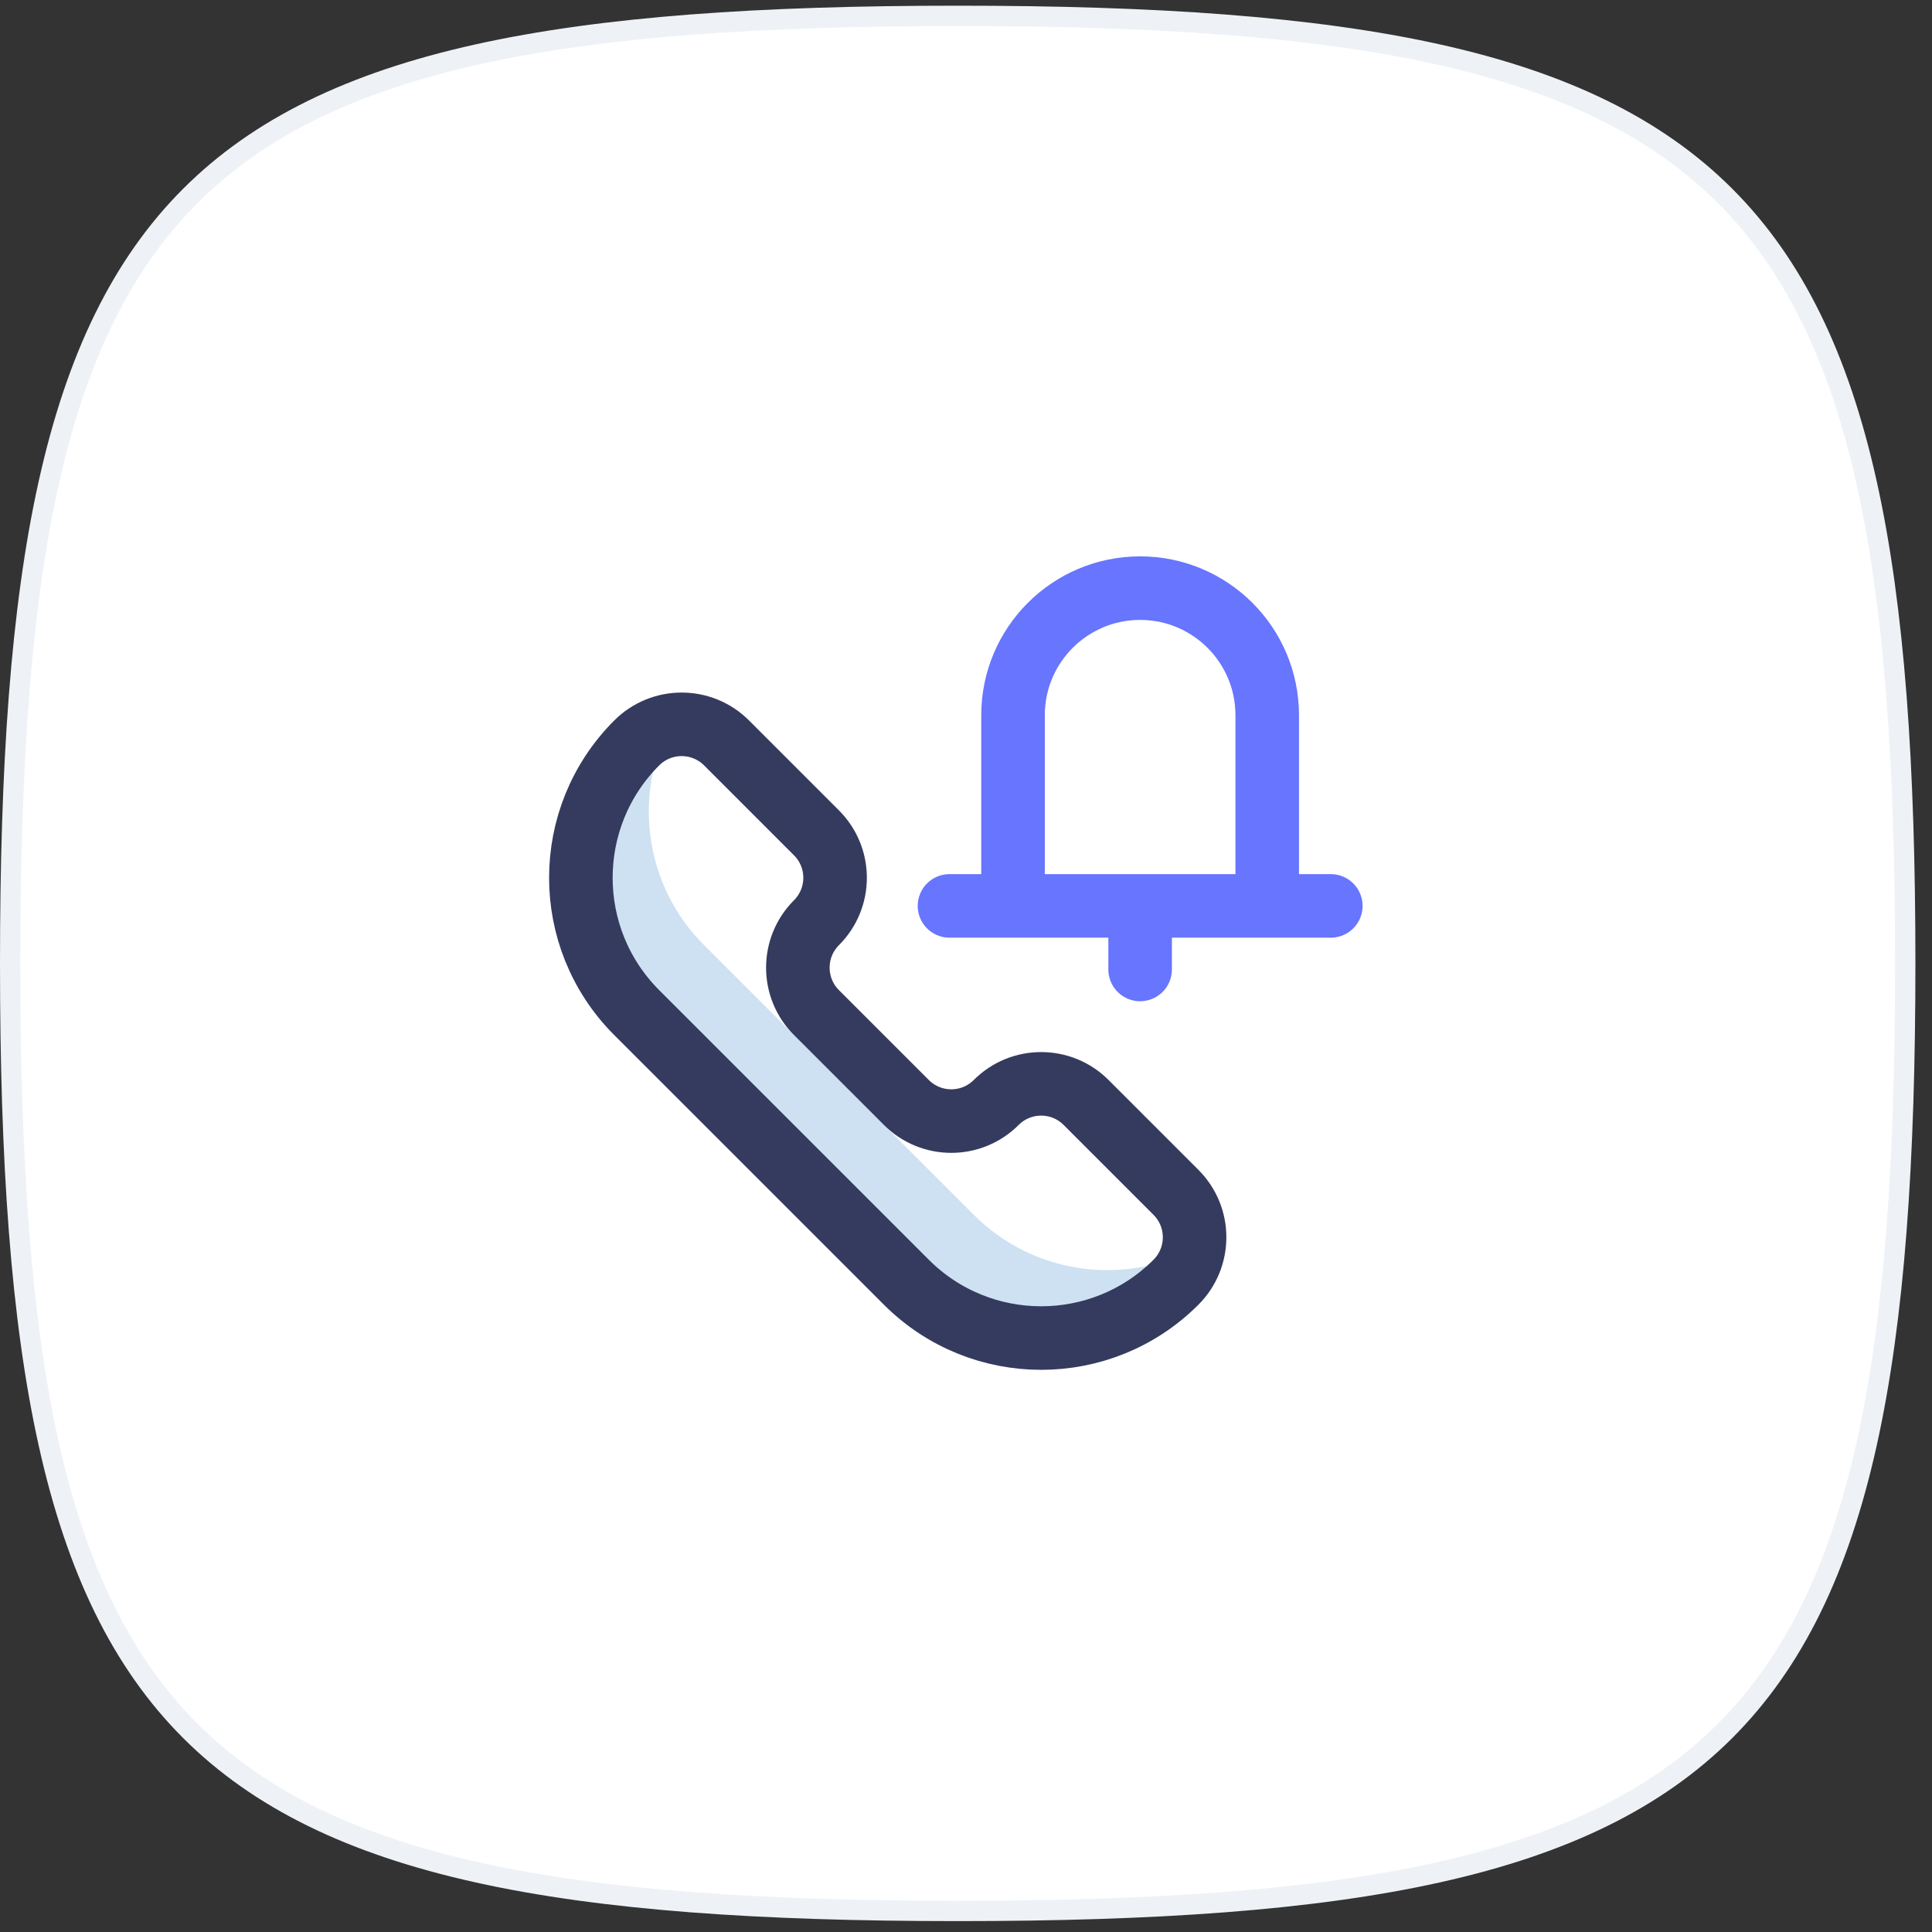
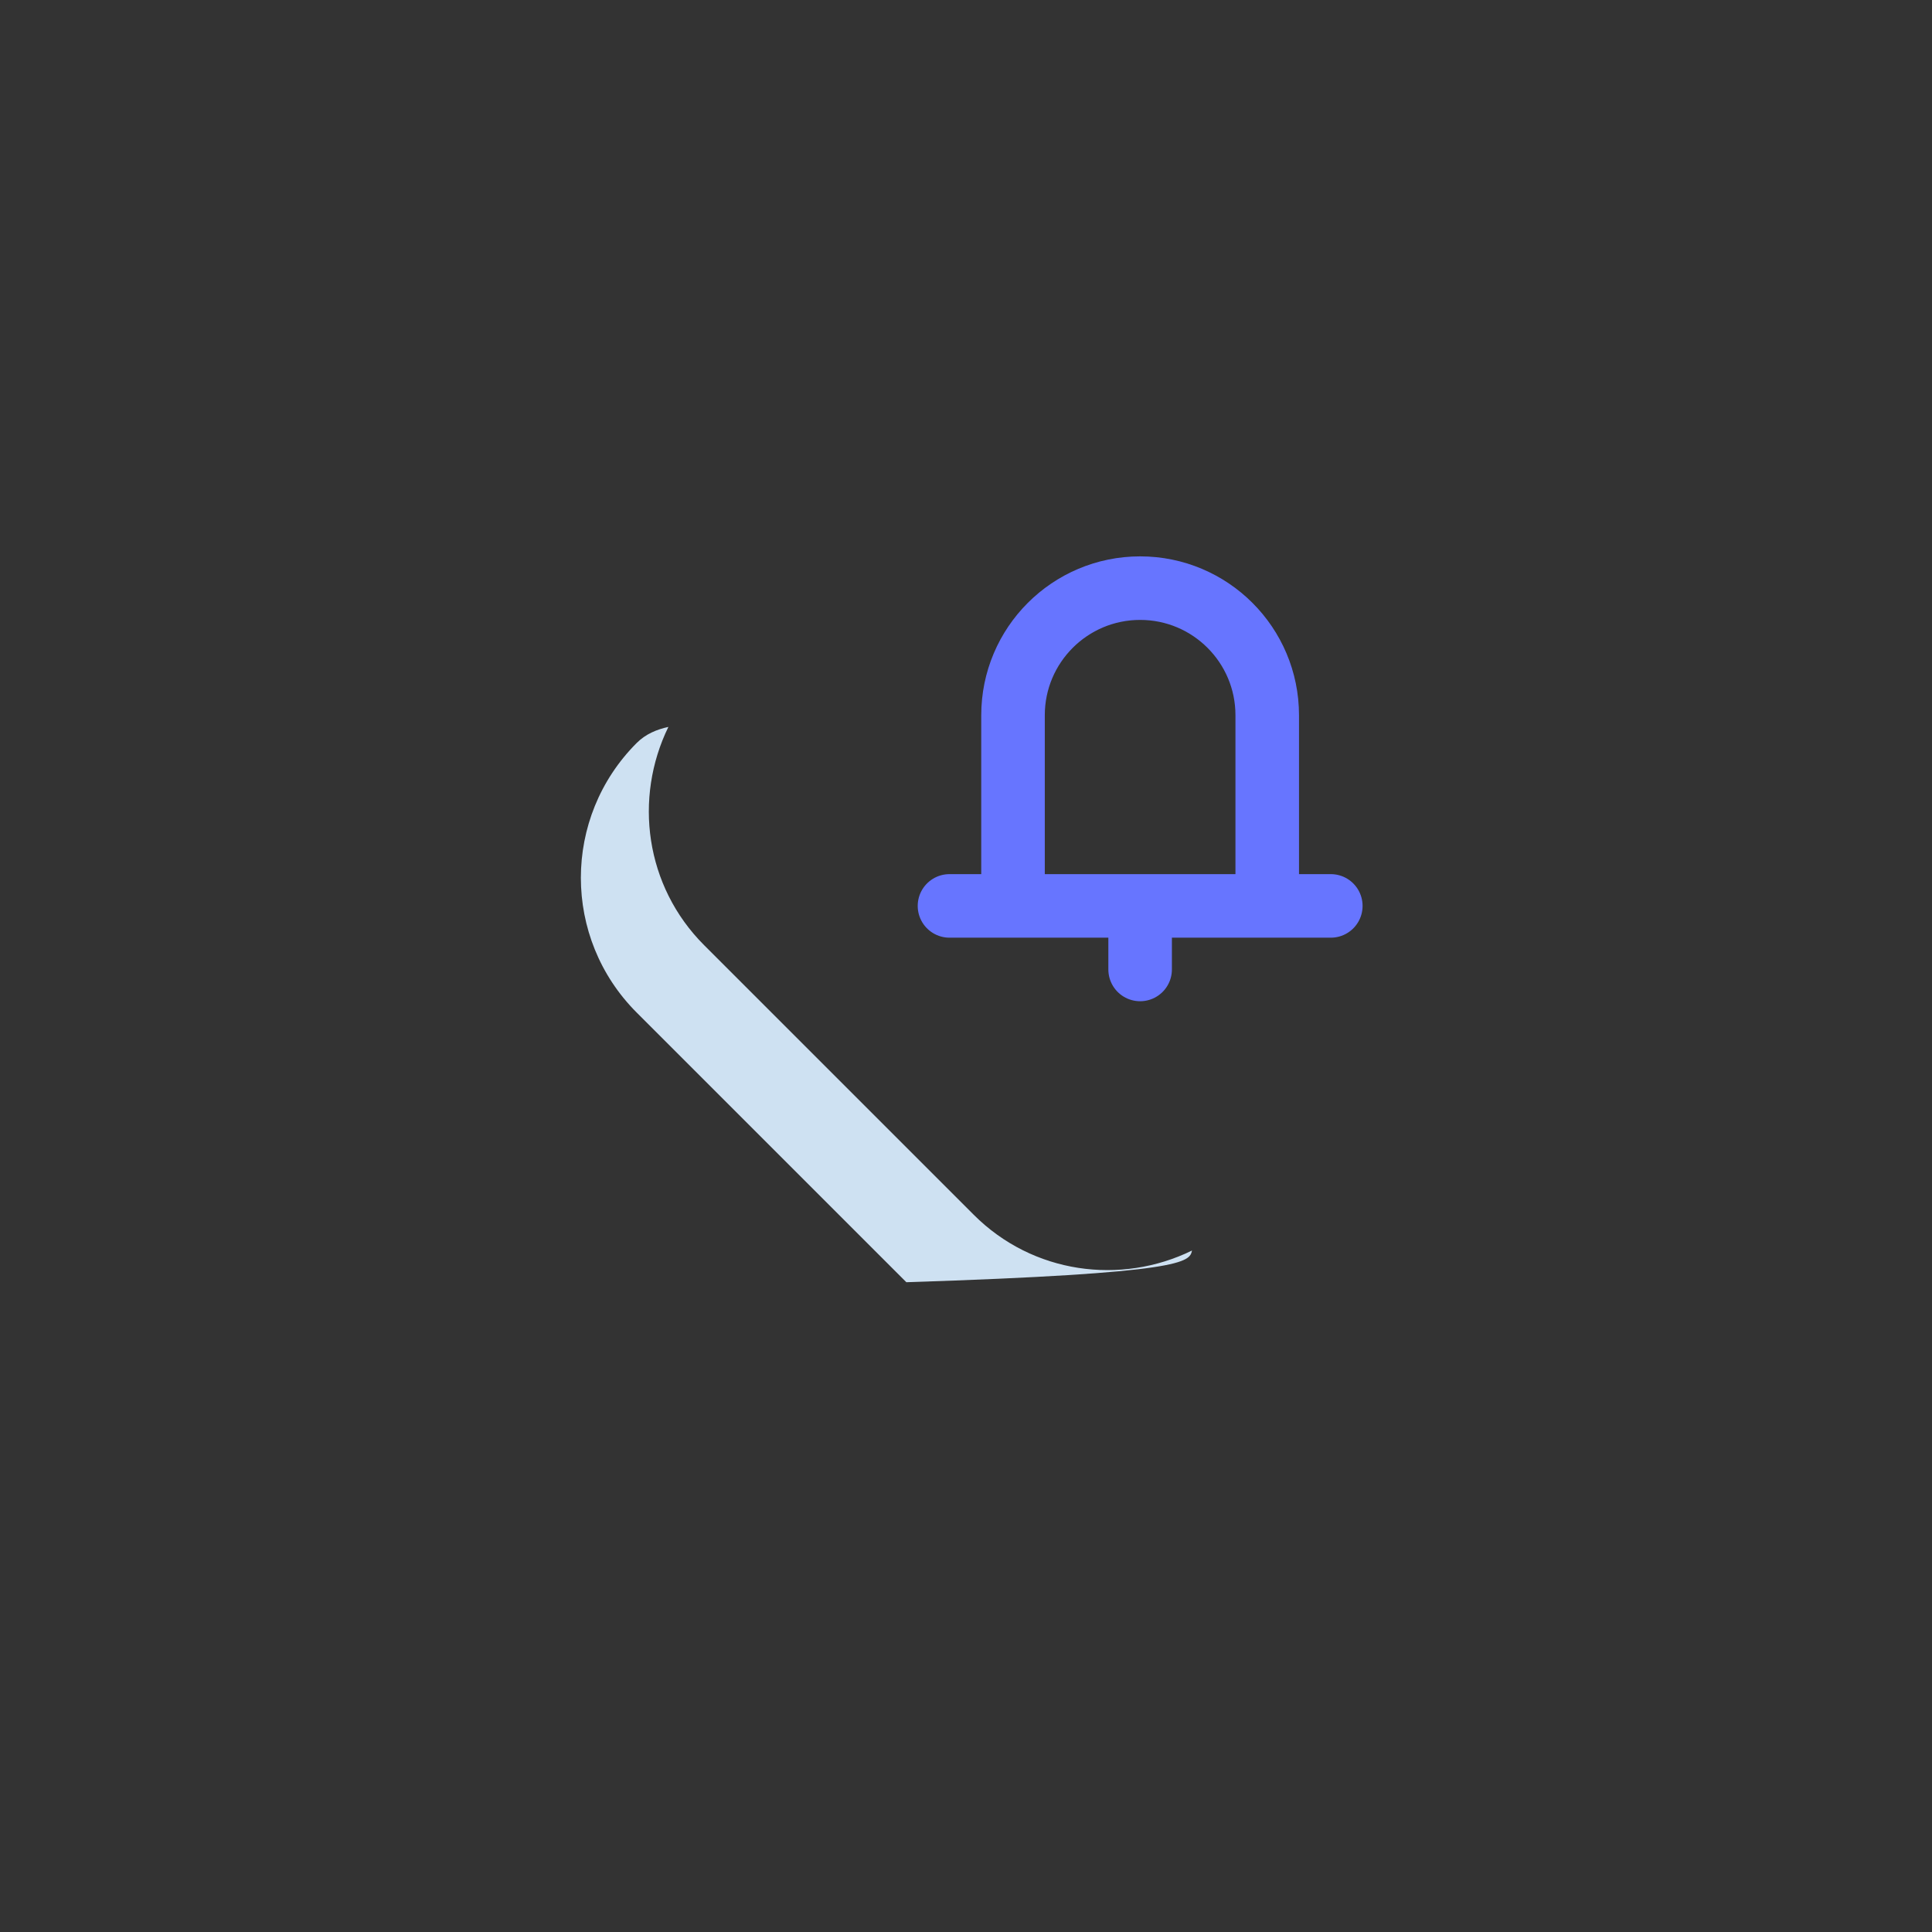
<svg xmlns="http://www.w3.org/2000/svg" width="95" height="95" viewBox="0 0 95 95" fill="none">
  <rect x="0" y="0" width="95" height="95" fill="#333333" stroke="none" />
-   <path d="M0.5 47.372C0.5 37.689 1.02 29.941 2.393 23.762C3.765 17.589 5.982 13.012 9.357 9.637C12.732 6.262 17.309 4.045 23.482 2.673C29.661 1.3 37.408 0.78 47.092 0.78C56.776 0.78 64.523 1.3 70.702 2.673C76.875 4.045 81.452 6.262 84.827 9.637C88.202 13.012 90.419 17.589 91.791 23.762C93.164 29.941 93.684 37.689 93.684 47.372C93.684 57.056 93.164 64.803 91.791 70.982C90.419 77.156 88.202 81.732 84.827 85.107C81.452 88.482 76.875 90.699 70.702 92.071C64.523 93.445 56.776 93.964 47.092 93.964C37.408 93.964 29.661 93.445 23.482 92.071C17.309 90.699 12.732 88.482 9.357 85.107C5.982 81.732 3.765 77.156 2.393 70.982C1.02 64.803 0.5 57.056 0.5 47.372Z" fill="white" stroke="#EEF2F6" />
  <g clip-path="url(#clip0_212_4337)">
-     <path d="M47.882 59.734L34.623 46.476C31.716 43.569 31.157 39.242 32.866 35.744C32.299 35.866 31.749 36.092 31.308 36.533C27.647 40.194 27.647 46.13 31.308 49.791L44.567 63.049C48.228 66.71 54.164 66.71 57.825 63.049C58.266 62.608 58.491 62.059 58.613 61.491C55.115 63.201 50.789 62.641 47.882 59.734Z" fill="#CEE1F2" />
-     <path d="M44.567 54.21L40.147 49.791C38.927 48.57 38.927 46.592 40.147 45.371C41.368 44.151 41.368 42.172 40.147 40.952L35.728 36.532C34.507 35.312 32.529 35.312 31.308 36.532C27.647 40.194 27.647 46.13 31.308 49.791L44.567 63.049C48.228 66.71 54.164 66.71 57.825 63.049C59.045 61.829 59.045 59.85 57.825 58.63L53.405 54.21C52.185 52.99 50.206 52.99 48.986 54.21C47.766 55.431 45.787 55.431 44.567 54.21Z" stroke="#343B5E" stroke-width="3.125" stroke-miterlimit="10" stroke-linecap="round" stroke-linejoin="round" />
+     <path d="M47.882 59.734L34.623 46.476C31.716 43.569 31.157 39.242 32.866 35.744C32.299 35.866 31.749 36.092 31.308 36.533C27.647 40.194 27.647 46.13 31.308 49.791L44.567 63.049C58.266 62.608 58.491 62.059 58.613 61.491C55.115 63.201 50.789 62.641 47.882 59.734Z" fill="#CEE1F2" />
    <path d="M46.688 44.545H65.438M56.062 44.545V47.67M49.812 44.545V35.17C49.812 31.718 52.611 28.92 56.062 28.92C59.514 28.92 62.312 31.718 62.312 35.17V44.545" stroke="#6775FF" stroke-width="3.125" stroke-miterlimit="10" stroke-linecap="round" stroke-linejoin="round" />
  </g>
  <defs>
    <clipPath id="clip0_212_4337">
      <rect width="40" height="40" fill="white" transform="translate(27 27.357)" />
    </clipPath>
  </defs>
</svg>